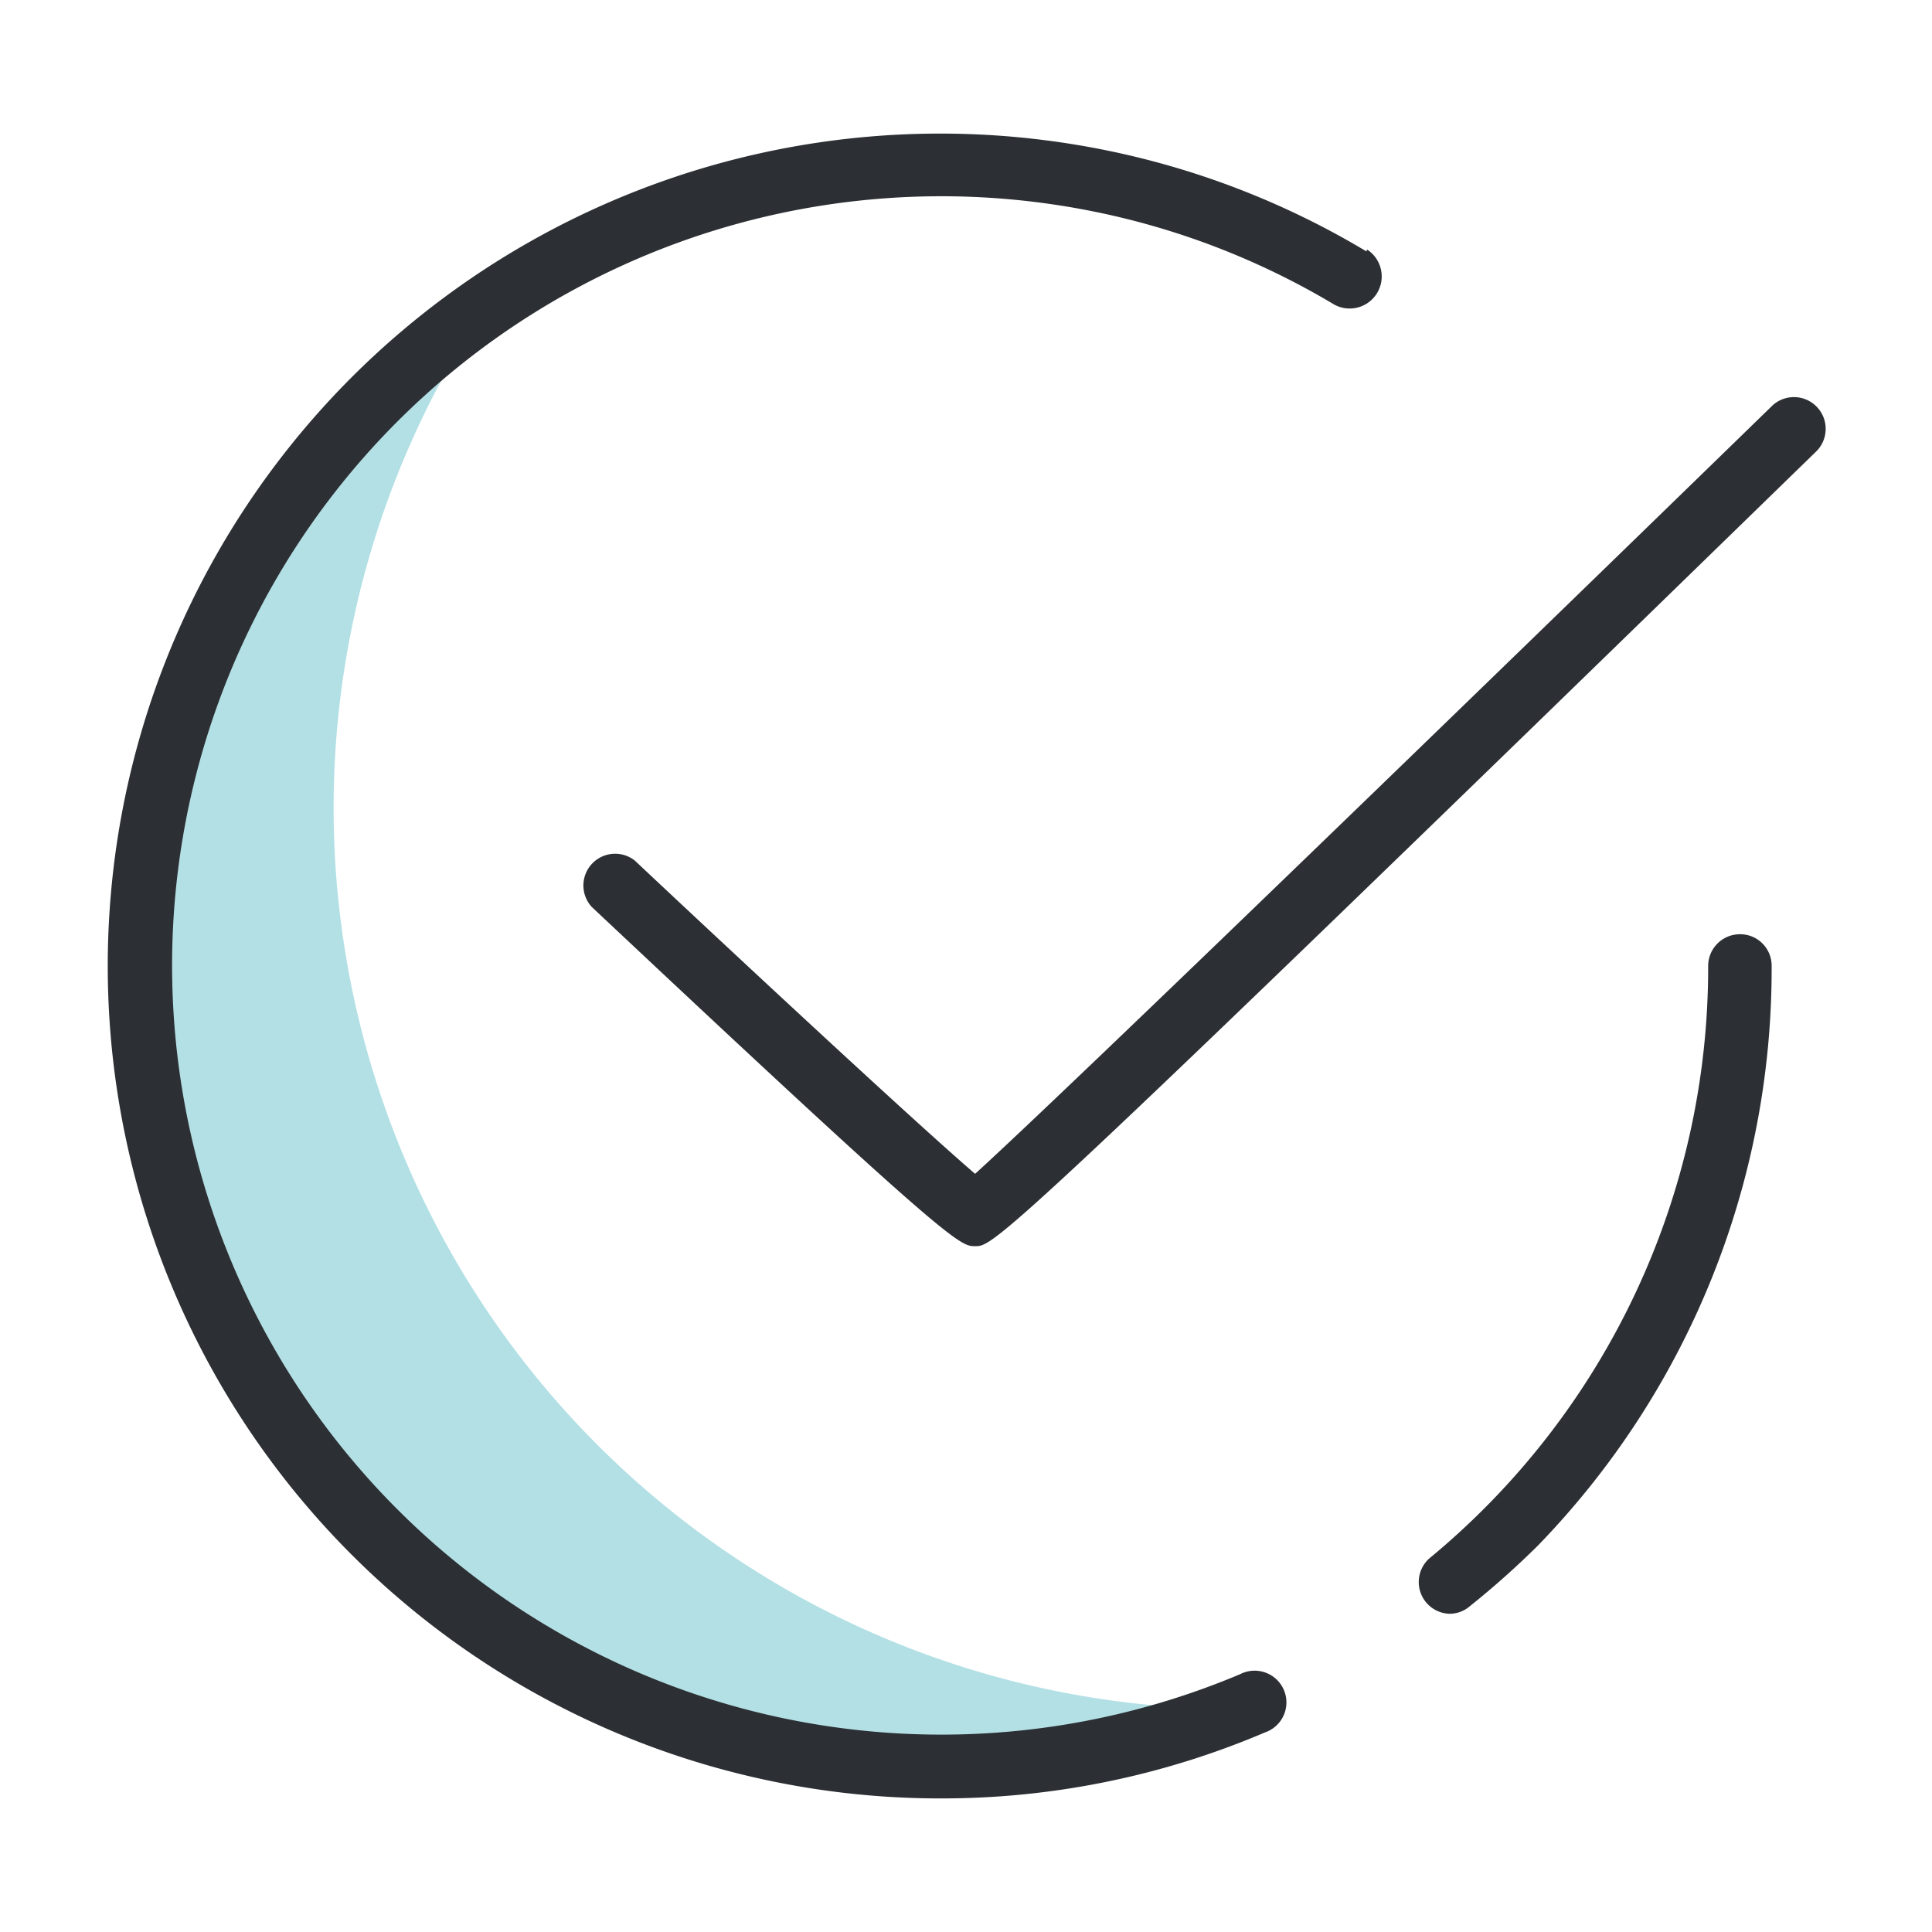
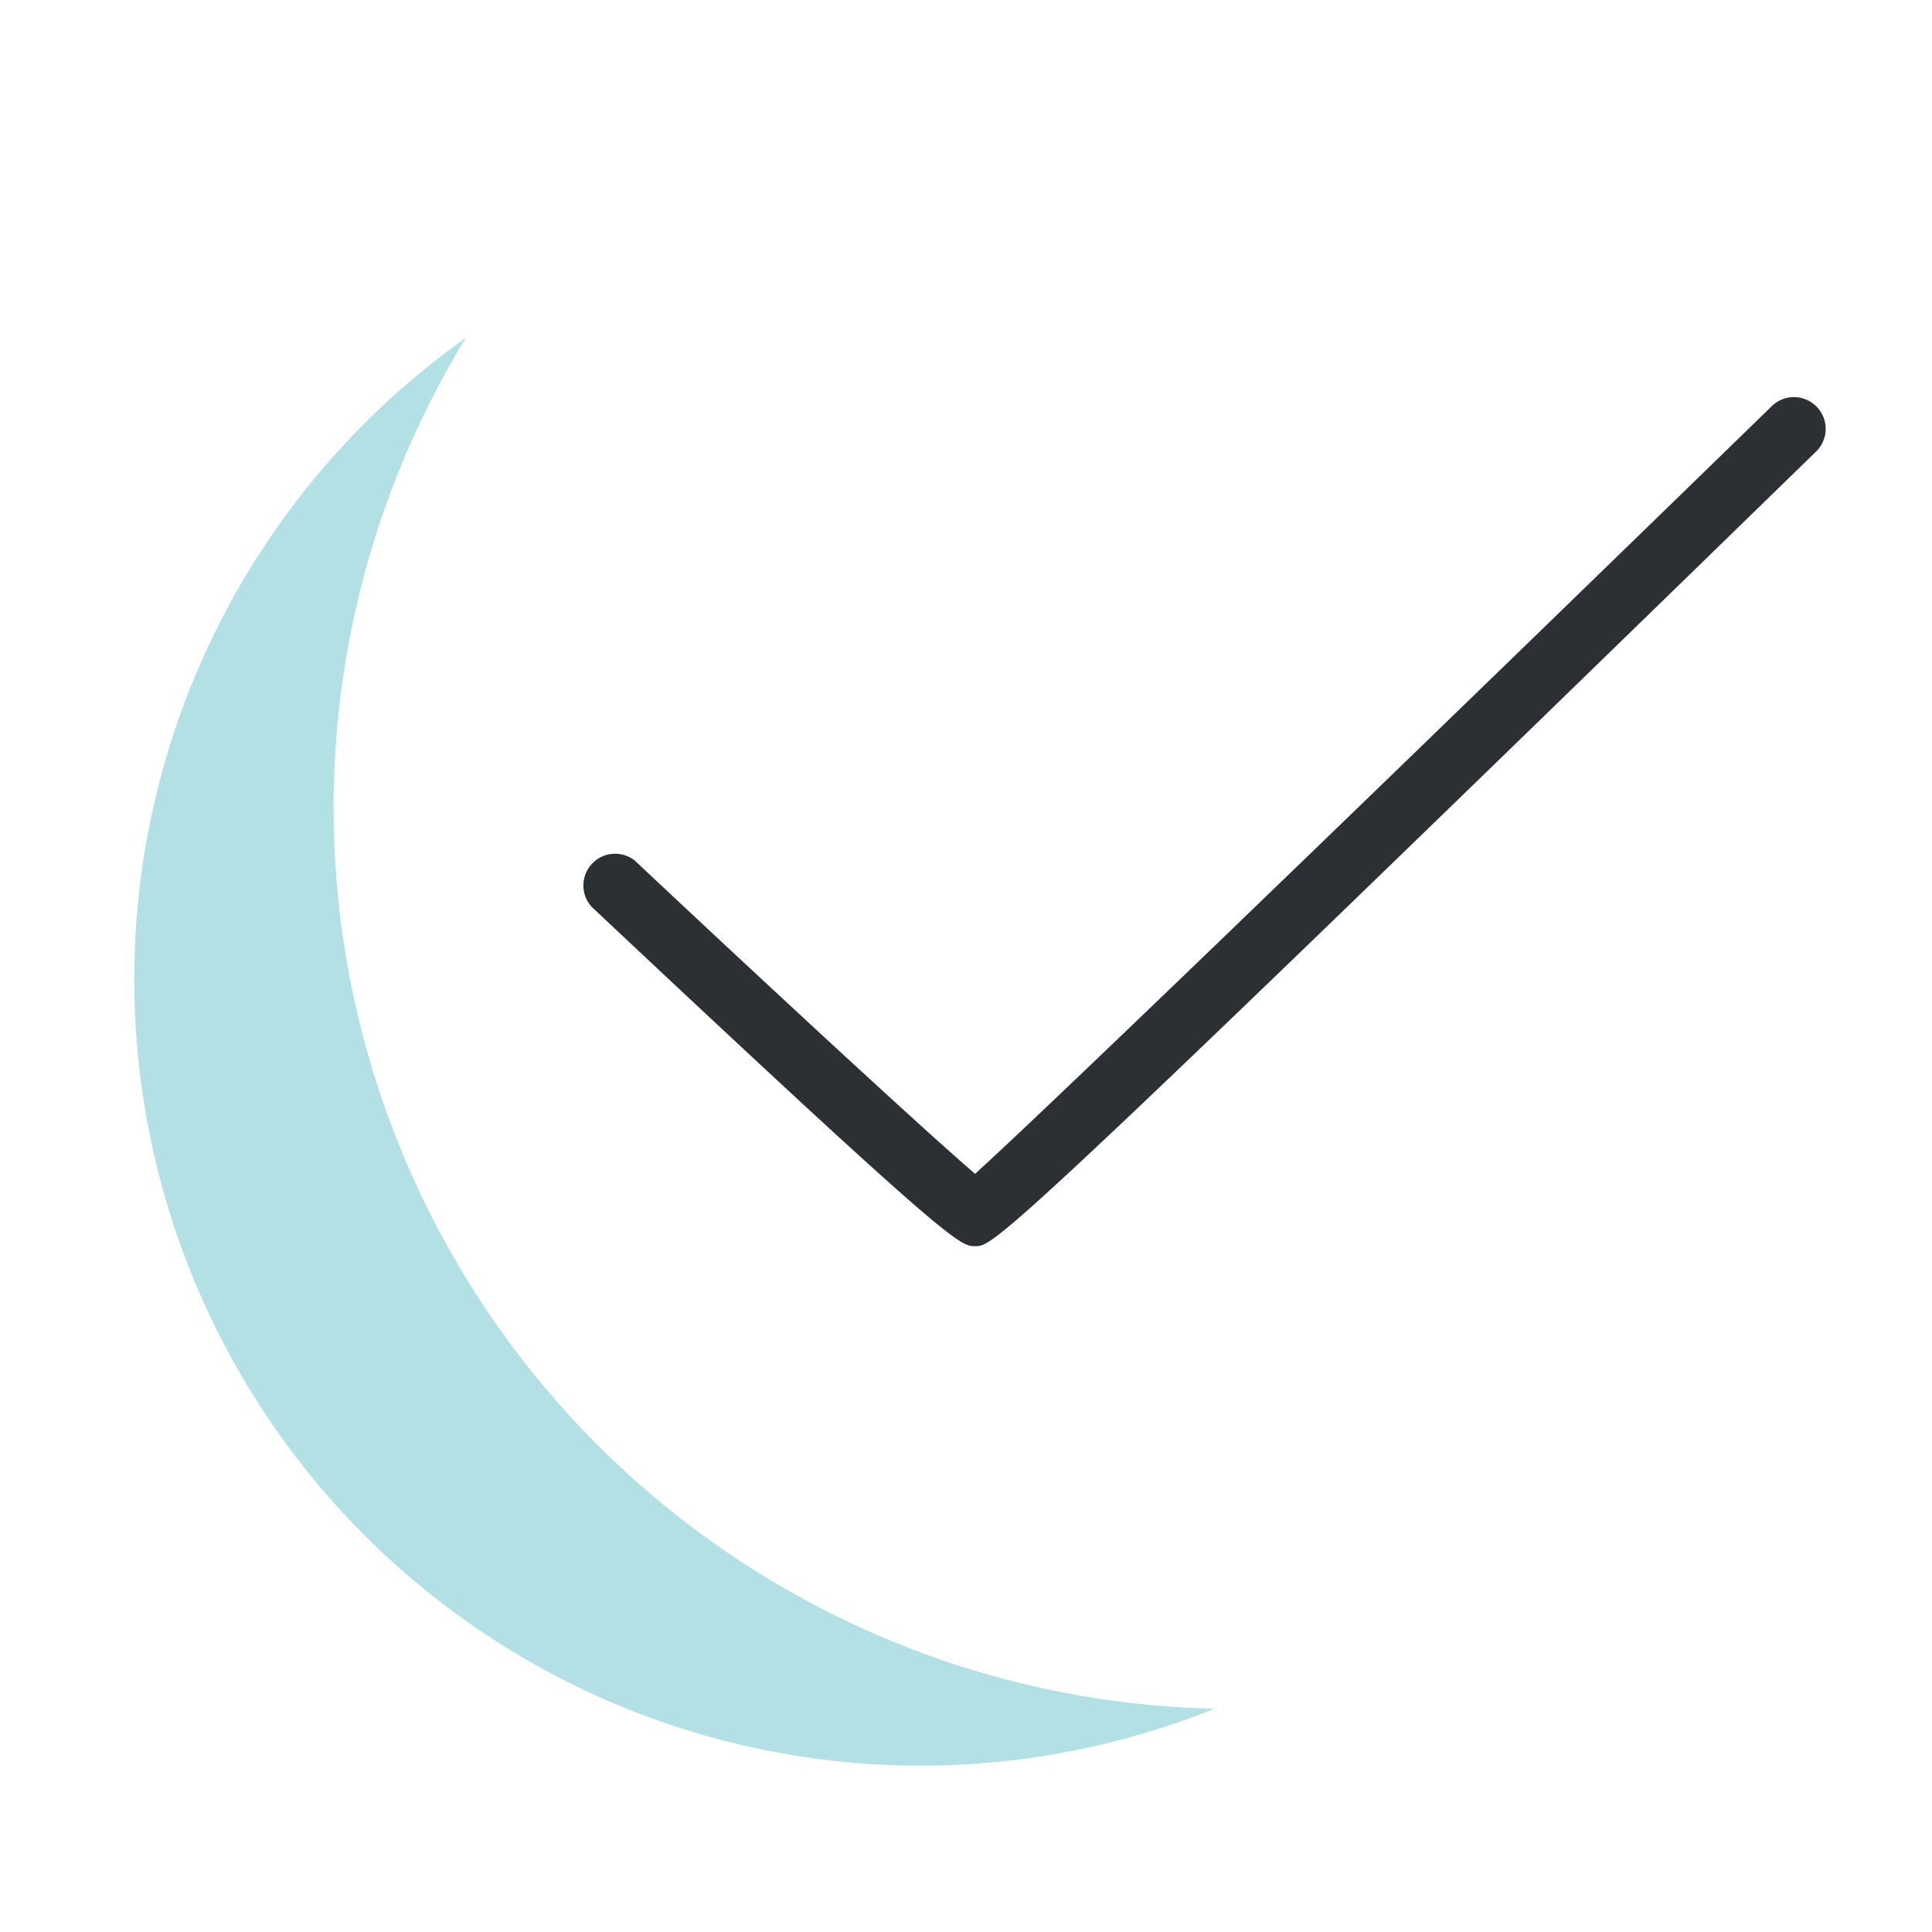
<svg xmlns="http://www.w3.org/2000/svg" width="70" height="70" fill="none">
  <g clip-path="url(#a)">
    <path fill="#0097A7" d="M44 61.91a28.49 28.49 0 0 1-27.12-49.67A32.65 32.65 0 0 0 44 61.91" opacity=".3" />
-     <path fill="#2C2F33" d="M63 33.85A1.15 1.15 0 0 0 61.89 35a27.75 27.75 0 0 1-10.11 21.47 1.15 1.15 0 0 0 .74 2c.268 0 .527-.096.73-.27a31 31 0 0 0 2.47-2.2 30 30 0 0 0 8.47-21A1.14 1.14 0 0 0 63 33.85M49.51 9.11a29.9 29.9 0 0 0-9.46-3.67 30.16 30.16 0 1 0-6 59.72 29.85 29.85 0 0 0 11.78-2.39 1.149 1.149 0 0 0 .017-2.17 1.15 1.15 0 0 0-.917.06 27.869 27.869 0 1 1-5.32-53 27.6 27.6 0 0 1 8.74 3.38 1.162 1.162 0 0 0 1.18-2z" />
    <path fill="#2C2F33" d="M35.28 45.15c-.52 0-1.21-.42-13.84-12.29A1.15 1.15 0 0 1 23 31.18c4 3.76 10.3 9.61 12.33 11.35 3.3-3 18.54-17.77 28.83-27.78a1.15 1.15 0 0 1 1.658-.018 1.15 1.15 0 0 1-.048 1.658C36.23 45.15 36 45.16 35.34 45.15z" />
  </g>
  <defs>
    <clipPath id="a">
      <path fill="#fff" d="M0 0h70v70H0z" />
    </clipPath>
  </defs>
</svg>